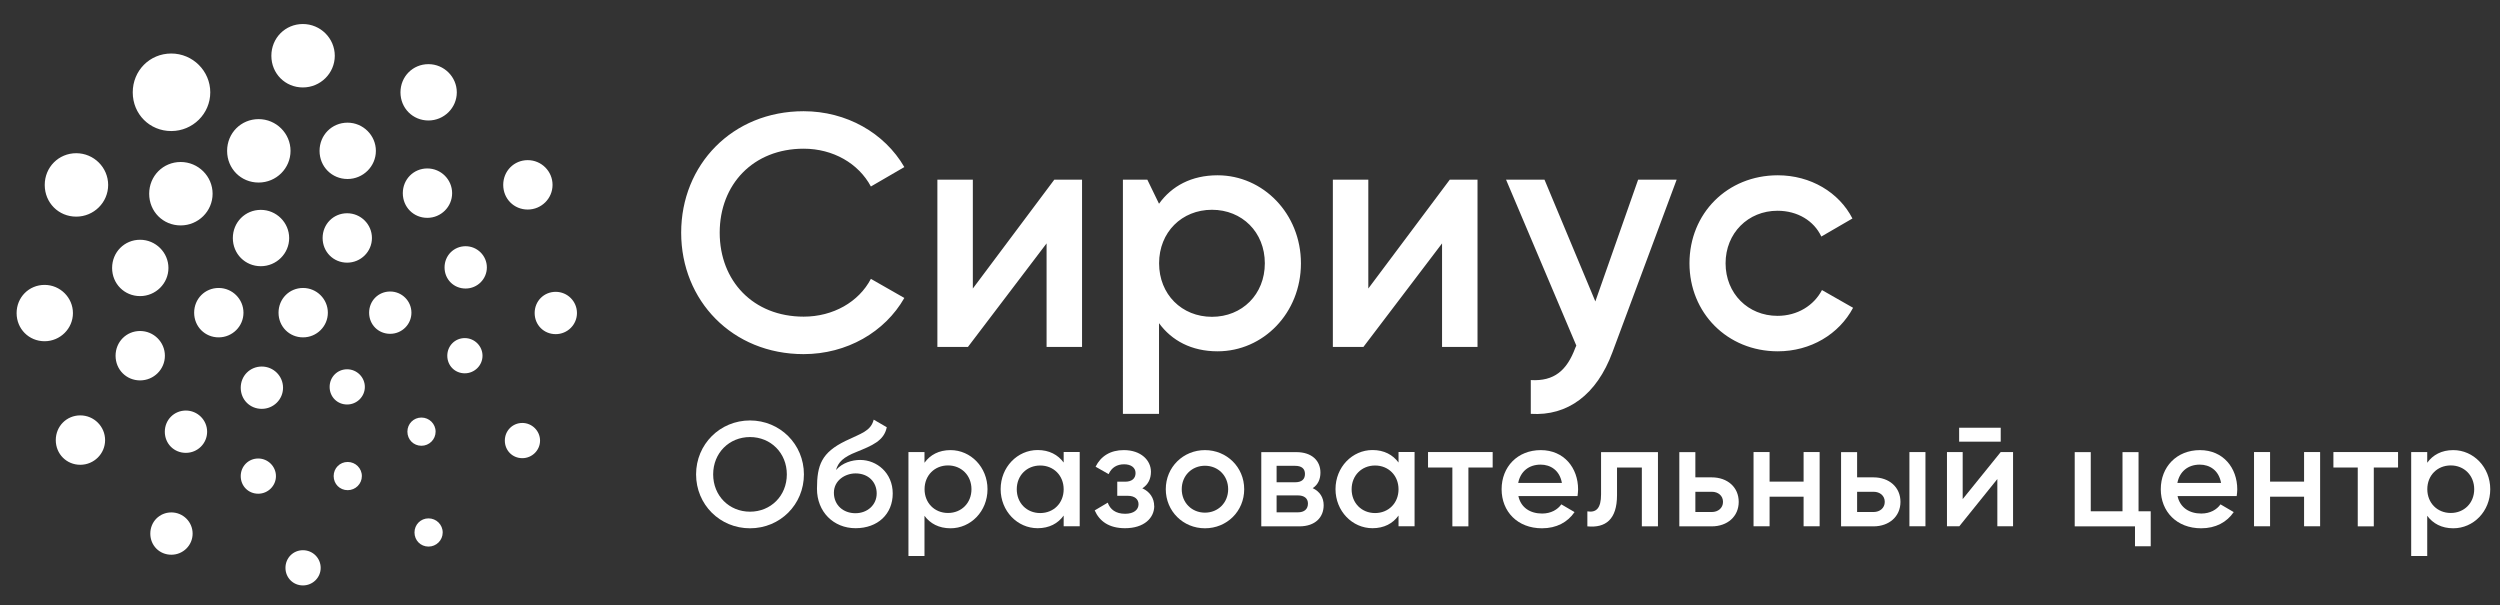
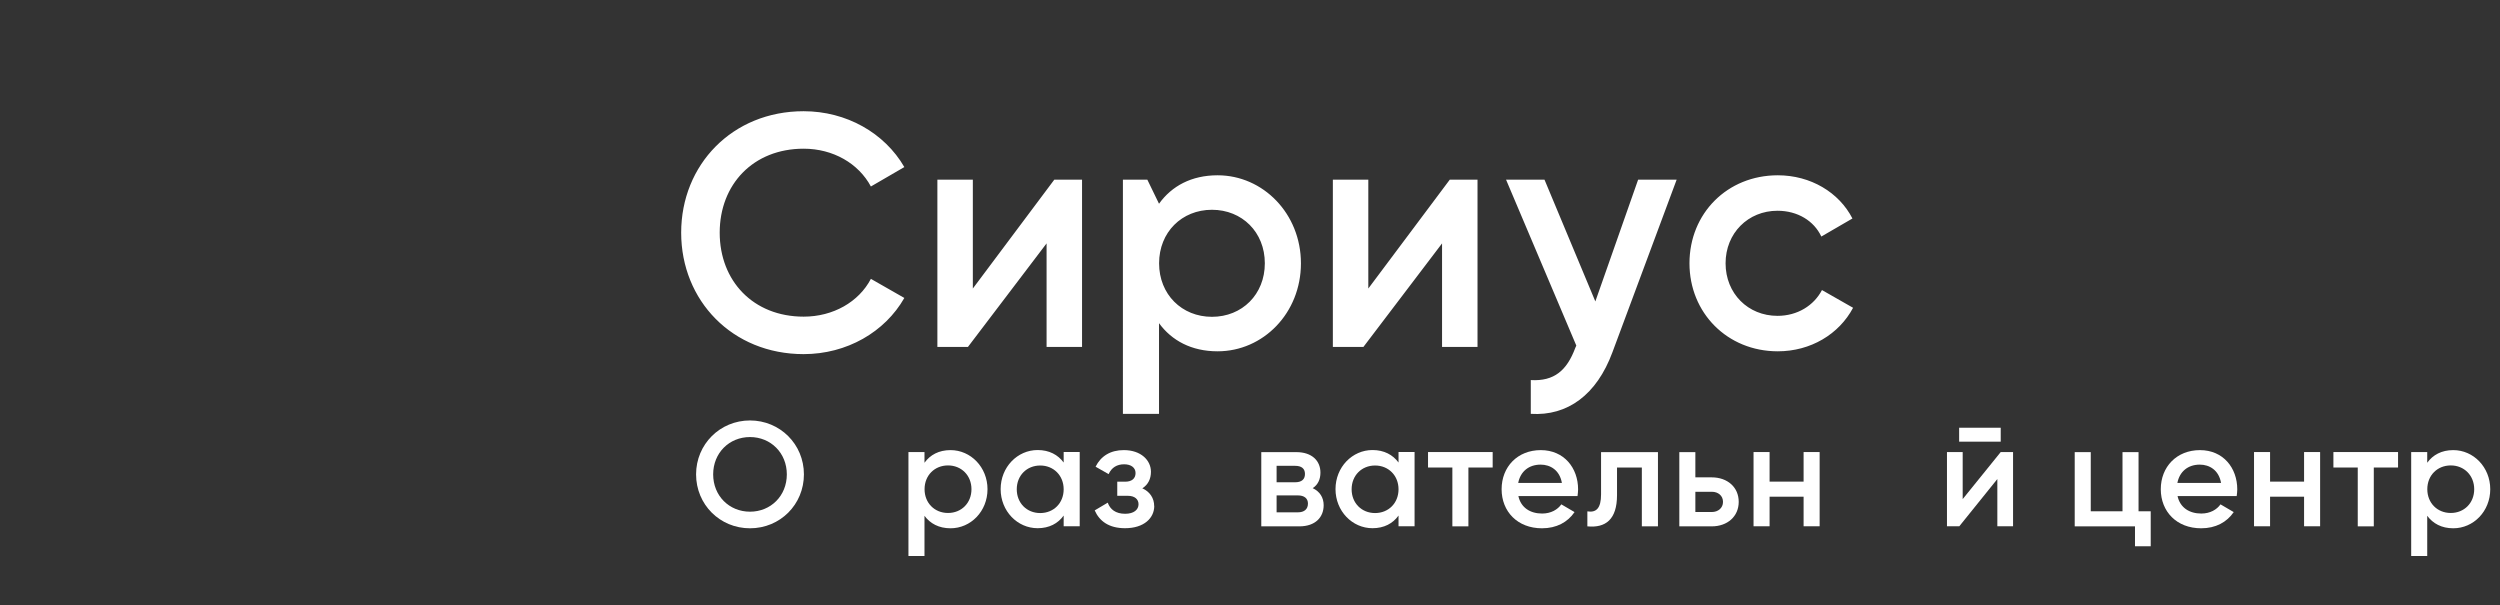
<svg xmlns="http://www.w3.org/2000/svg" id="a" viewBox="0 0 310.2 75.1">
  <rect x="0" y="0" width="310.2" height="75.1" fill="#333333" stroke="none" />
  <defs>
    <style>.b{fill:#fff;}</style>
  </defs>
-   <path class="b" d="M37.59,72.64c-1.22,0-2.17-.96-2.17-2.18s.95-2.19,2.17-2.19,2.2,.98,2.2,2.19-.99,2.18-2.2,2.18m15.58-4.82c.97,0,1.76-.78,1.76-1.75s-.79-1.75-1.76-1.75-1.74,.77-1.74,1.75,.76,1.75,1.74,1.75m11.64-10.97c1.21,0,2.2-.98,2.2-2.18s-.99-2.19-2.2-2.19-2.17,.96-2.17,2.19,.95,2.18,2.17,2.18m4.14-15.39c1.46,0,2.64-1.17,2.64-2.62s-1.18-2.63-2.64-2.63-2.61,1.15-2.61,2.63,1.14,2.62,2.61,2.62m-3.47-15.46c1.7,0,3.08-1.37,3.08-3.06s-1.38-3.07-3.08-3.07-3.04,1.35-3.04,3.07,1.33,3.06,3.04,3.06m-12.32-11.05c1.94,0,3.52-1.57,3.52-3.49s-1.58-3.5-3.52-3.5-3.47,1.54-3.47,3.5,1.53,3.49,3.47,3.49m-15.58-4.1c2.18,0,3.96-1.76,3.96-3.93s-1.78-3.94-3.96-3.94-3.91,1.73-3.91,3.94,1.72,3.93,3.91,3.93m-16.33,5.41c2.67,0,4.84-2.15,4.84-4.8s-2.17-4.82-4.84-4.82-4.78,2.12-4.78,4.82,2.1,4.8,4.78,4.8m-11.79,10.62c2.18,0,3.96-1.76,3.96-3.93s-1.78-3.94-3.96-3.94-3.91,1.73-3.91,3.94,1.72,3.93,3.91,3.93m-3.93,15.46c1.94,0,3.52-1.57,3.52-3.49s-1.58-3.5-3.52-3.5-3.47,1.54-3.47,3.5,1.53,3.49,3.47,3.49m4.43,15.33c1.7,0,3.08-1.37,3.08-3.06s-1.38-3.07-3.08-3.07-3.04,1.35-3.04,3.07,1.34,3.06,3.04,3.06m11.3,11.16c1.46,0,2.64-1.17,2.64-2.62s-1.18-2.63-2.64-2.63-2.61,1.15-2.61,2.63,1.14,2.62,2.61,2.62m21.81-18.64c1.21,0,2.2-.98,2.2-2.18s-.99-2.19-2.2-2.19-2.17,.96-2.17,2.19,.95,2.18,2.17,2.18m5.34-8.77c1.46,0,2.64-1.17,2.64-2.62s-1.18-2.63-2.64-2.63-2.61,1.15-2.61,2.63,1.14,2.62,2.61,2.62m-5.34-8.83c1.7,0,3.08-1.37,3.08-3.06s-1.38-3.07-3.08-3.07-3.04,1.35-3.04,3.07,1.34,3.06,3.04,3.06m-10.71,.44c1.94,0,3.52-1.57,3.52-3.49s-1.58-3.5-3.52-3.5-3.47,1.54-3.47,3.5,1.53,3.49,3.47,3.49m5.24,8.83c1.7,0,3.08-1.37,3.08-3.06s-1.38-3.07-3.08-3.07-3.04,1.35-3.04,3.07,1.34,3.06,3.04,3.06m-10.47,0c1.7,0,3.08-1.37,3.08-3.06s-1.38-3.07-3.08-3.07-3.04,1.35-3.04,3.07,1.34,3.06,3.04,3.06m5.35,8.87c1.46,0,2.64-1.17,2.64-2.62s-1.18-2.63-2.64-2.63-2.61,1.15-2.61,2.63,1.14,2.62,2.61,2.62m-.44,10.53c1.21,0,2.2-.98,2.2-2.18s-.99-2.19-2.2-2.19-2.17,.96-2.17,2.19,.95,2.18,2.17,2.18m-8.98-5.07c1.46,0,2.64-1.17,2.64-2.62s-1.19-2.63-2.64-2.63-2.61,1.15-2.61,2.63,1.14,2.62,2.61,2.62m-5.68-8.99c1.7,0,3.08-1.37,3.08-3.06s-1.38-3.07-3.08-3.07-3.04,1.35-3.04,3.07,1.34,3.06,3.04,3.06m0-10.46c1.94,0,3.52-1.57,3.52-3.49s-1.58-3.5-3.52-3.5-3.47,1.54-3.47,3.5,1.53,3.49,3.47,3.49m5.04-8.77c2.18,0,3.96-1.76,3.96-3.93s-1.78-3.94-3.96-3.94-3.91,1.73-3.91,3.94,1.72,3.93,3.91,3.93m9.67-5.32c2.19,0,3.96-1.76,3.96-3.93s-1.78-3.94-3.96-3.94-3.91,1.73-3.91,3.94,1.72,3.93,3.91,3.93m11.03-.44c1.94,0,3.52-1.57,3.52-3.49s-1.58-3.5-3.52-3.5-3.47,1.54-3.47,3.5,1.53,3.49,3.47,3.49m9.9,4.82c1.7,0,3.08-1.37,3.08-3.06s-1.38-3.07-3.08-3.07-3.04,1.35-3.04,3.07,1.33,3.06,3.04,3.06m4.75,8.77c1.46,0,2.64-1.17,2.64-2.62s-1.19-2.63-2.64-2.63-2.61,1.15-2.61,2.63,1.14,2.62,2.61,2.62m-.1,10.52c1.21,0,2.2-.98,2.2-2.18s-.99-2.19-2.2-2.19-2.17,.96-2.17,2.19,.95,2.18,2.17,2.18m-5.38,8.99c.97,0,1.76-.78,1.76-1.75s-.79-1.75-1.76-1.75-1.74,.77-1.74,1.75,.76,1.75,1.74,1.75m-9.15,5.51c.97,0,1.76-.78,1.76-1.75s-.79-1.75-1.76-1.75-1.74,.77-1.74,1.75,.76,1.75,1.74,1.75" />
  <g>
    <path class="b" d="M86.37,58.86c0-3.74,2.97-6.69,6.69-6.69s6.69,2.95,6.69,6.69-2.95,6.69-6.69,6.69-6.69-2.95-6.69-6.69Zm11.26,0c0-2.65-1.99-4.63-4.57-4.63s-4.57,1.97-4.57,4.63,1.99,4.63,4.57,4.63,4.57-1.97,4.57-4.63Z" />
-     <path class="b" d="M101.37,60.66c0-2.97,.57-4.5,3.54-5.95,1.94-.94,3.13-1.2,3.5-2.64l1.62,.94c-.33,1.7-1.86,2.29-3.74,3.06-1.68,.66-2.27,1.27-2.56,2.25,.79-.9,1.99-1.25,3-1.25,2.06,0,4.04,1.6,4.04,4.16s-1.86,4.31-4.61,4.31-4.79-2.05-4.79-4.88Zm7.41,.57c0-1.44-1.05-2.49-2.62-2.49-1.27,0-2.69,.85-2.69,2.4s1.18,2.54,2.67,2.54,2.64-1.03,2.64-2.45Z" />
    <path class="b" d="M122.53,60.7c0,2.75-2.08,4.85-4.59,4.85-1.44,0-2.53-.59-3.23-1.55v4.99h-1.99v-12.9h1.99v1.33c.7-.98,1.79-1.57,3.23-1.57,2.51,0,4.59,2.12,4.59,4.85Zm-1.99,0c0-1.71-1.25-2.95-2.91-2.95s-2.91,1.23-2.91,2.95,1.25,2.95,2.91,2.95,2.91-1.23,2.91-2.95Z" />
    <path class="b" d="M133.97,56.09v9.21h-1.99v-1.33c-.7,.98-1.79,1.57-3.23,1.57-2.51,0-4.59-2.12-4.59-4.85s2.08-4.85,4.59-4.85c1.44,0,2.52,.59,3.23,1.55v-1.31h1.99Zm-1.99,4.62c0-1.71-1.25-2.95-2.91-2.95s-2.91,1.23-2.91,2.95,1.25,2.95,2.91,2.95,2.91-1.23,2.91-2.95Z" />
    <path class="b" d="M143.22,62.78c0,1.47-1.23,2.76-3.63,2.76-1.99,0-3.17-.87-3.76-2.21l1.62-.96c.29,.83,.98,1.38,2.16,1.38,1.07,0,1.66-.5,1.66-1.18,0-.63-.48-1.05-1.33-1.05h-1.31v-1.75h.98c.83,0,1.29-.4,1.29-1.07s-.55-1.09-1.42-1.09-1.55,.39-1.92,1.22l-1.62-.92c.66-1.33,1.86-2.06,3.5-2.06,2.14,0,3.37,1.27,3.37,2.69,0,.87-.35,1.6-1.07,2.05,.94,.42,1.47,1.23,1.47,2.19h.01Z" />
-     <path class="b" d="M144.65,60.7c0-2.75,2.17-4.85,4.86-4.85s4.87,2.1,4.87,4.85-2.16,4.85-4.87,4.85-4.86-2.12-4.86-4.85Zm7.74,0c0-1.68-1.25-2.91-2.88-2.91s-2.88,1.23-2.88,2.91,1.25,2.91,2.88,2.91,2.88-1.23,2.88-2.91Z" />
    <path class="b" d="M164.24,62.69c0,1.47-1.01,2.62-3.02,2.62h-4.72v-9.21h4.35c1.95,0,2.99,1.09,2.99,2.54,0,.83-.31,1.51-.96,1.93,.88,.41,1.36,1.16,1.36,2.12Zm-5.84-4.9v2.05h2.3c.79,0,1.22-.35,1.22-1.03s-.44-1.01-1.22-1.01h-2.3Zm3.89,4.69c0-.64-.46-1.01-1.25-1.01h-2.64v2.1h2.64c.79,0,1.25-.39,1.25-1.09Z" />
    <path class="b" d="M175.52,56.09v9.21h-1.99v-1.33c-.7,.98-1.79,1.57-3.23,1.57-2.51,0-4.59-2.12-4.59-4.85s2.08-4.85,4.59-4.85c1.44,0,2.52,.59,3.23,1.55v-1.31h1.99Zm-1.99,4.62c0-1.71-1.25-2.95-2.91-2.95s-2.91,1.23-2.91,2.95,1.25,2.95,2.91,2.95,2.91-1.23,2.91-2.95Z" />
    <path class="b" d="M185.2,58.01h-3v7.3h-1.99v-7.3h-3.02v-1.92h8.02v1.92h0Z" />
    <path class="b" d="M191.35,63.72c1.11,0,1.93-.5,2.38-1.14l1.64,.96c-.85,1.25-2.23,2.01-4.04,2.01-3.04,0-5.01-2.08-5.01-4.85s1.97-4.85,4.86-4.85,4.63,2.21,4.63,4.87c0,.28-.04,.57-.07,.83h-7.34c.31,1.44,1.47,2.17,2.95,2.17h0Zm2.45-3.8c-.28-1.59-1.44-2.27-2.64-2.27-1.49,0-2.51,.88-2.78,2.27h5.42Z" />
    <path class="b" d="M205.71,65.31h-1.99v-7.3h-3.08v3.43c0,3.02-1.42,4.09-3.68,3.87v-1.86c1.09,.18,1.7-.37,1.7-2.1v-5.25h7.06v9.21h0Z" />
    <path class="b" d="M215.74,62.27c0,1.81-1.4,3.04-3.35,3.04h-4.02v-9.21h1.99v3.13h2.03c1.95,0,3.35,1.22,3.35,3.04Zm-1.95,0c0-.77-.61-1.25-1.38-1.25h-2.05v2.51h2.05c.77,0,1.38-.5,1.38-1.25h0Z" />
    <path class="b" d="M225.78,56.09v9.21h-1.99v-3.67h-4.22v3.67h-1.99v-9.21h1.99v3.67h4.22v-3.67h1.99Z" />
-     <path class="b" d="M235.81,62.27c0,1.81-1.4,3.04-3.35,3.04h-4.02v-9.21h1.99v3.13h2.03c1.95,0,3.35,1.22,3.35,3.04Zm-1.95,0c0-.77-.61-1.25-1.38-1.25h-2.05v2.51h2.05c.77,0,1.38-.5,1.38-1.25h0Zm5.05-6.18v9.21h-1.99v-9.21h1.99Z" />
    <path class="b" d="M249.78,56.09v9.21h-1.95v-5.86l-4.72,5.86h-1.53v-9.21h1.95v5.84l4.72-5.84h1.53Zm-6.69-3.02h5.16v1.73h-5.16v-1.73Z" />
    <path class="b" d="M266.86,63.43v4.35h-1.95v-2.47h-7.48v-9.21h1.99v7.34h3.94v-7.34h1.99v7.34h1.51Z" />
    <path class="b" d="M273.14,63.72c1.11,0,1.93-.5,2.38-1.14l1.64,.96c-.85,1.25-2.23,2.01-4.04,2.01-3.04,0-5.01-2.08-5.01-4.85s1.97-4.85,4.86-4.85,4.63,2.21,4.63,4.87c0,.28-.04,.57-.07,.83h-7.34c.31,1.44,1.47,2.17,2.95,2.17Zm2.45-3.8c-.28-1.59-1.44-2.27-2.64-2.27-1.49,0-2.51,.88-2.78,2.27h5.42Z" />
    <path class="b" d="M287.88,56.09v9.21h-1.99v-3.67h-4.22v3.67h-1.99v-9.21h1.99v3.67h4.22v-3.67h1.99Z" />
    <path class="b" d="M297.54,58.01h-3v7.3h-1.99v-7.3h-3.02v-1.92h8.02v1.92h-.01Z" />
    <path class="b" d="M308.99,60.7c0,2.75-2.08,4.85-4.59,4.85-1.44,0-2.52-.59-3.23-1.55v4.99h-1.99v-12.9h1.99v1.33c.7-.98,1.79-1.57,3.23-1.57,2.51,0,4.59,2.12,4.59,4.85Zm-1.99,0c0-1.71-1.25-2.95-2.91-2.95s-2.91,1.23-2.91,2.95,1.25,2.95,2.91,2.95,2.91-1.23,2.91-2.95Z" />
  </g>
  <path class="b" d="M209.63,32.67c0-6.19,4.69-10.92,10.96-10.92,4.07,0,7.6,2.12,9.26,5.36l-3.86,2.24c-.91-1.95-2.95-3.2-5.44-3.2-3.65,0-6.44,2.78-6.44,6.52s2.78,6.52,6.44,6.52c2.49,0,4.52-1.29,5.52-3.2l3.86,2.2c-1.74,3.28-5.27,5.4-9.34,5.4-6.27,0-10.96-4.77-10.96-10.92m-1.59-10.38l-7.97,21.42c-1.95,5.27-5.56,7.93-10.13,7.64v-4.19c2.91,.17,4.48-1.2,5.52-3.99l.13-.29-8.72-20.59h4.77l6.31,15.11,5.31-15.11h4.78Zm-24.71,0v20.76h-4.4v-12.85l-9.76,12.85h-3.79V22.29h4.4v13.51l10.11-13.51h3.44Zm-21.91,10.38c0,6.19-4.69,10.92-10.34,10.92-3.24,0-5.69-1.33-7.27-3.49v11.25h-4.48V22.29h3.03l1.45,2.99c1.58-2.2,4.03-3.53,7.27-3.53,5.65,0,10.34,4.77,10.34,10.92m-4.48,0c0-3.86-2.82-6.64-6.56-6.64s-6.56,2.78-6.56,6.64,2.82,6.64,6.56,6.64,6.56-2.78,6.56-6.64m-22.68-10.38v20.76h-4.4v-12.85l-9.76,12.85h-3.79V22.29h4.4v13.51l10.11-13.51h3.44Zm-49.74,6.58c0,8.43,6.35,15.07,15.19,15.07,5.36,0,10.09-2.74,12.5-6.97l-4.15-2.37c-1.5,2.87-4.69,4.69-8.34,4.69-6.27,0-10.42-4.44-10.42-10.42s4.15-10.42,10.42-10.42c3.65,0,6.81,1.83,8.34,4.69l4.15-2.41c-2.45-4.23-7.18-6.93-12.5-6.93-8.84,0-15.19,6.64-15.19,15.07" />
</svg>